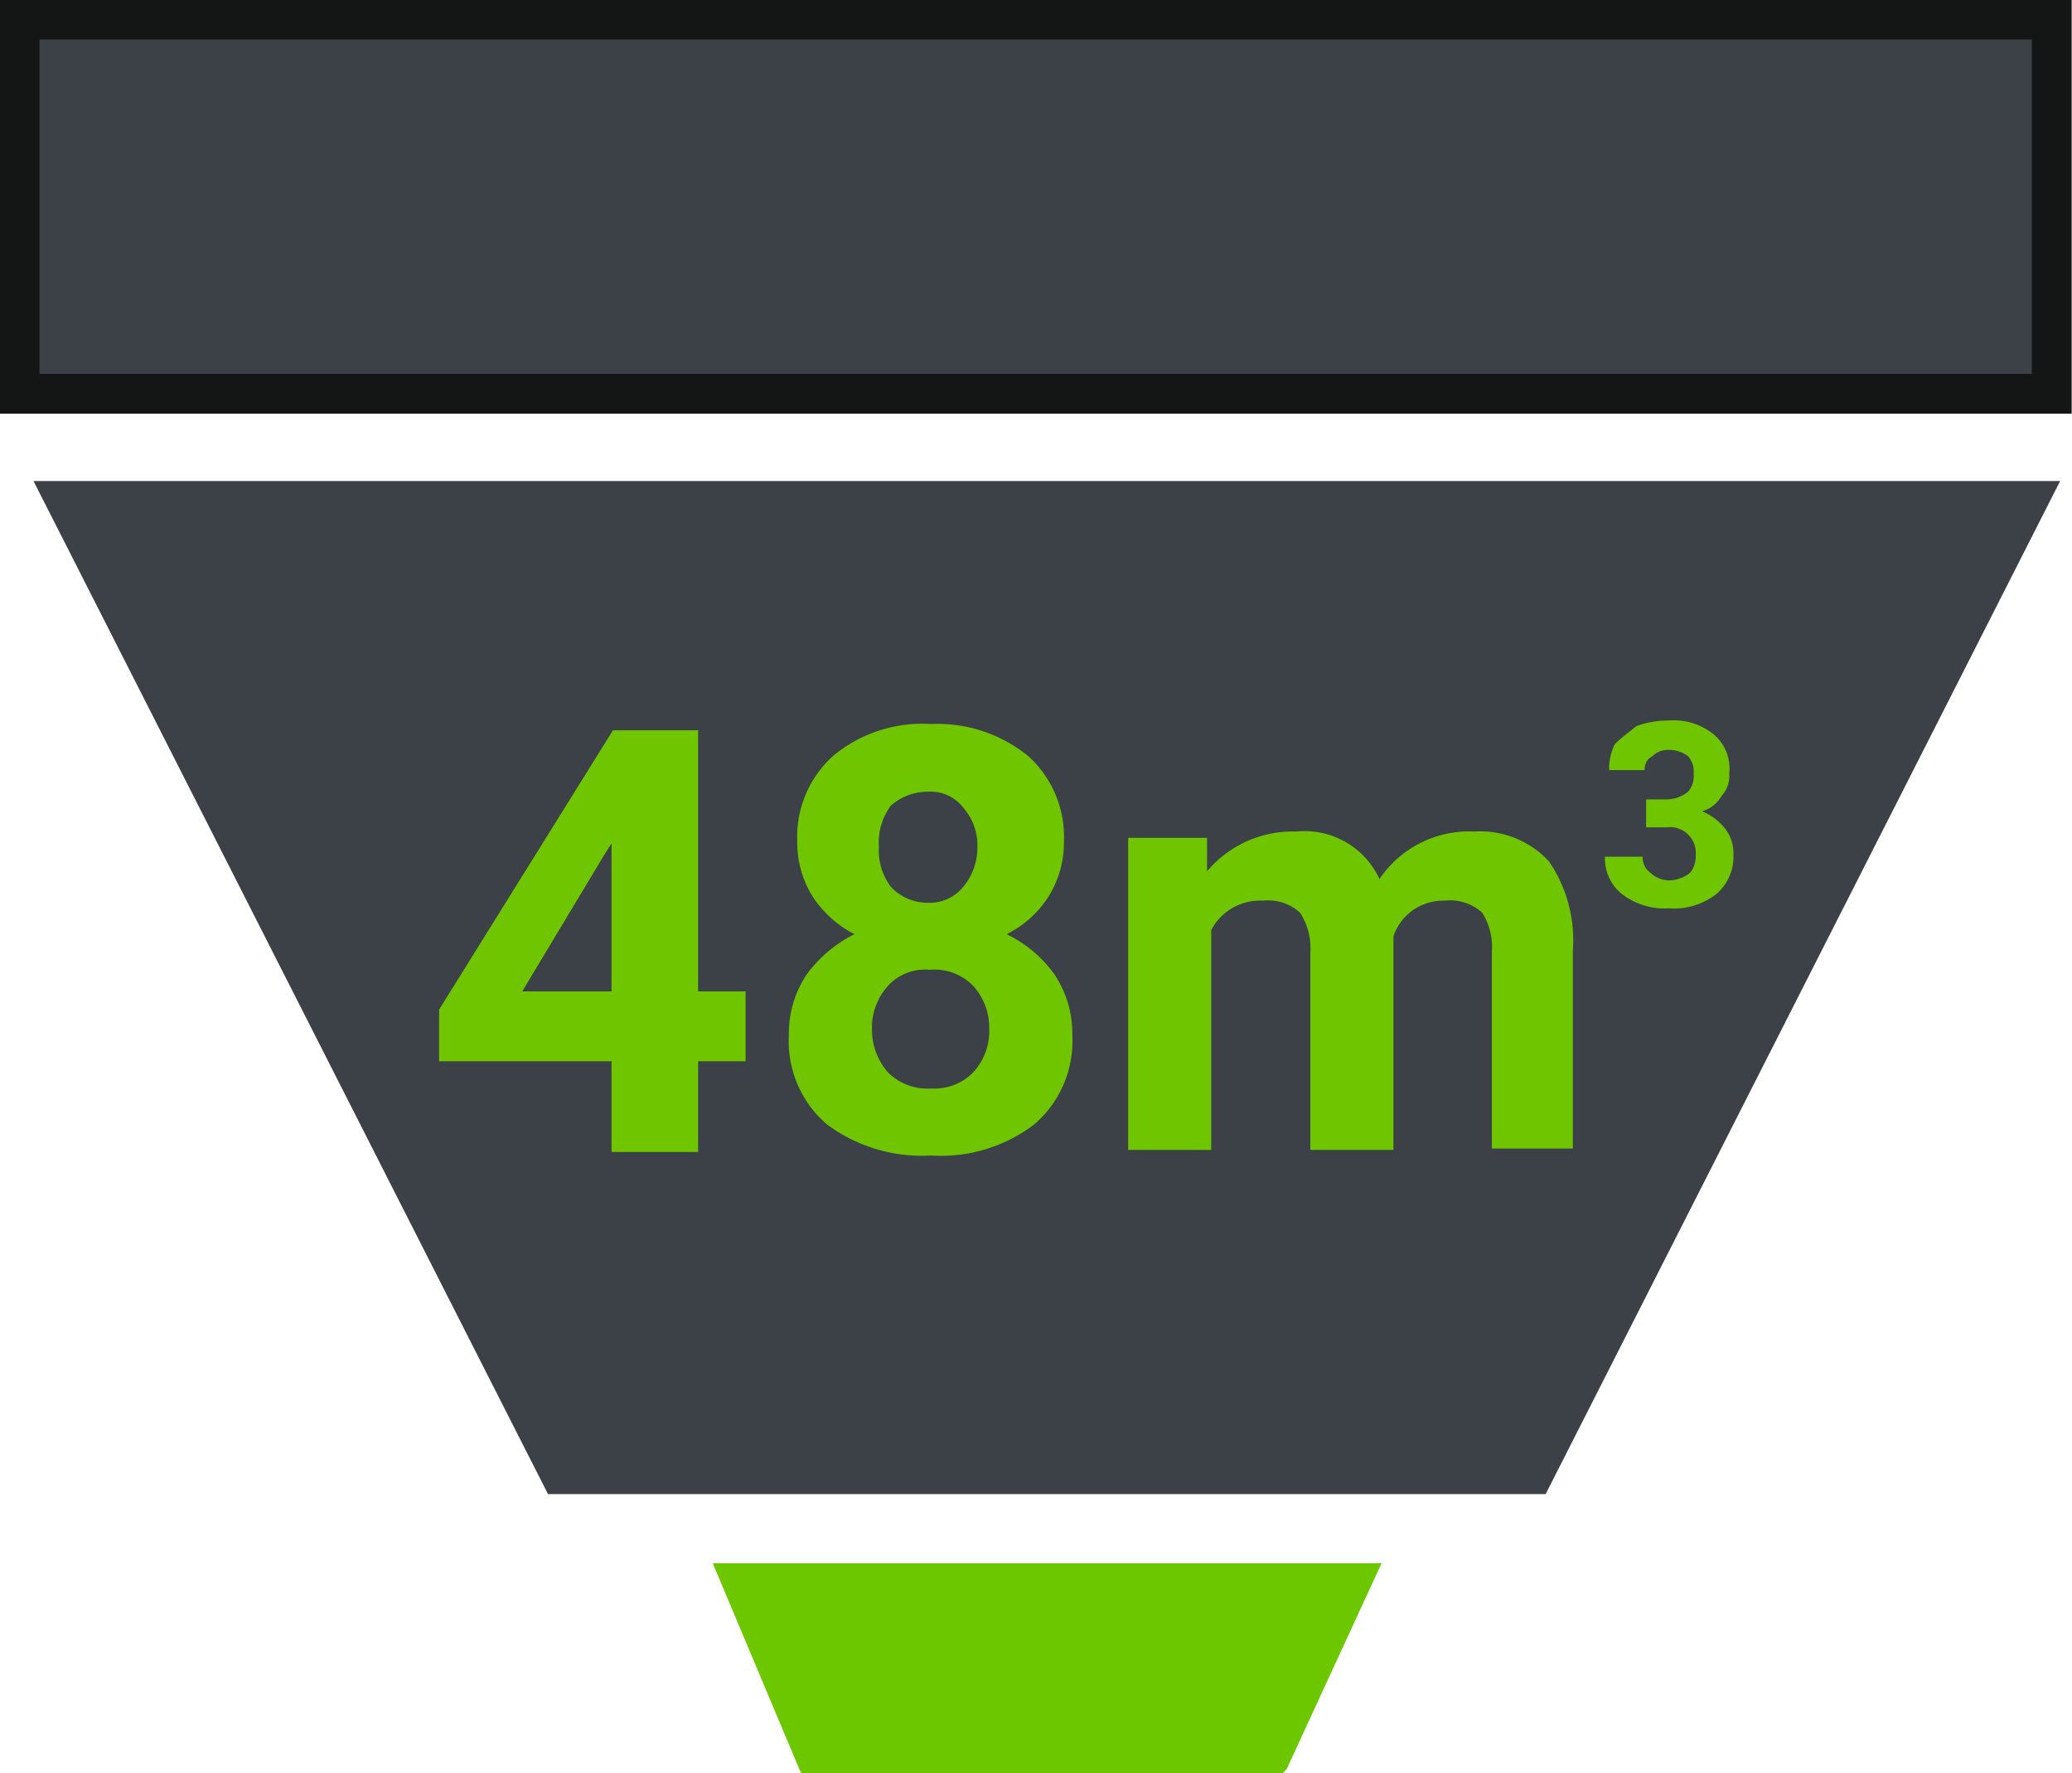
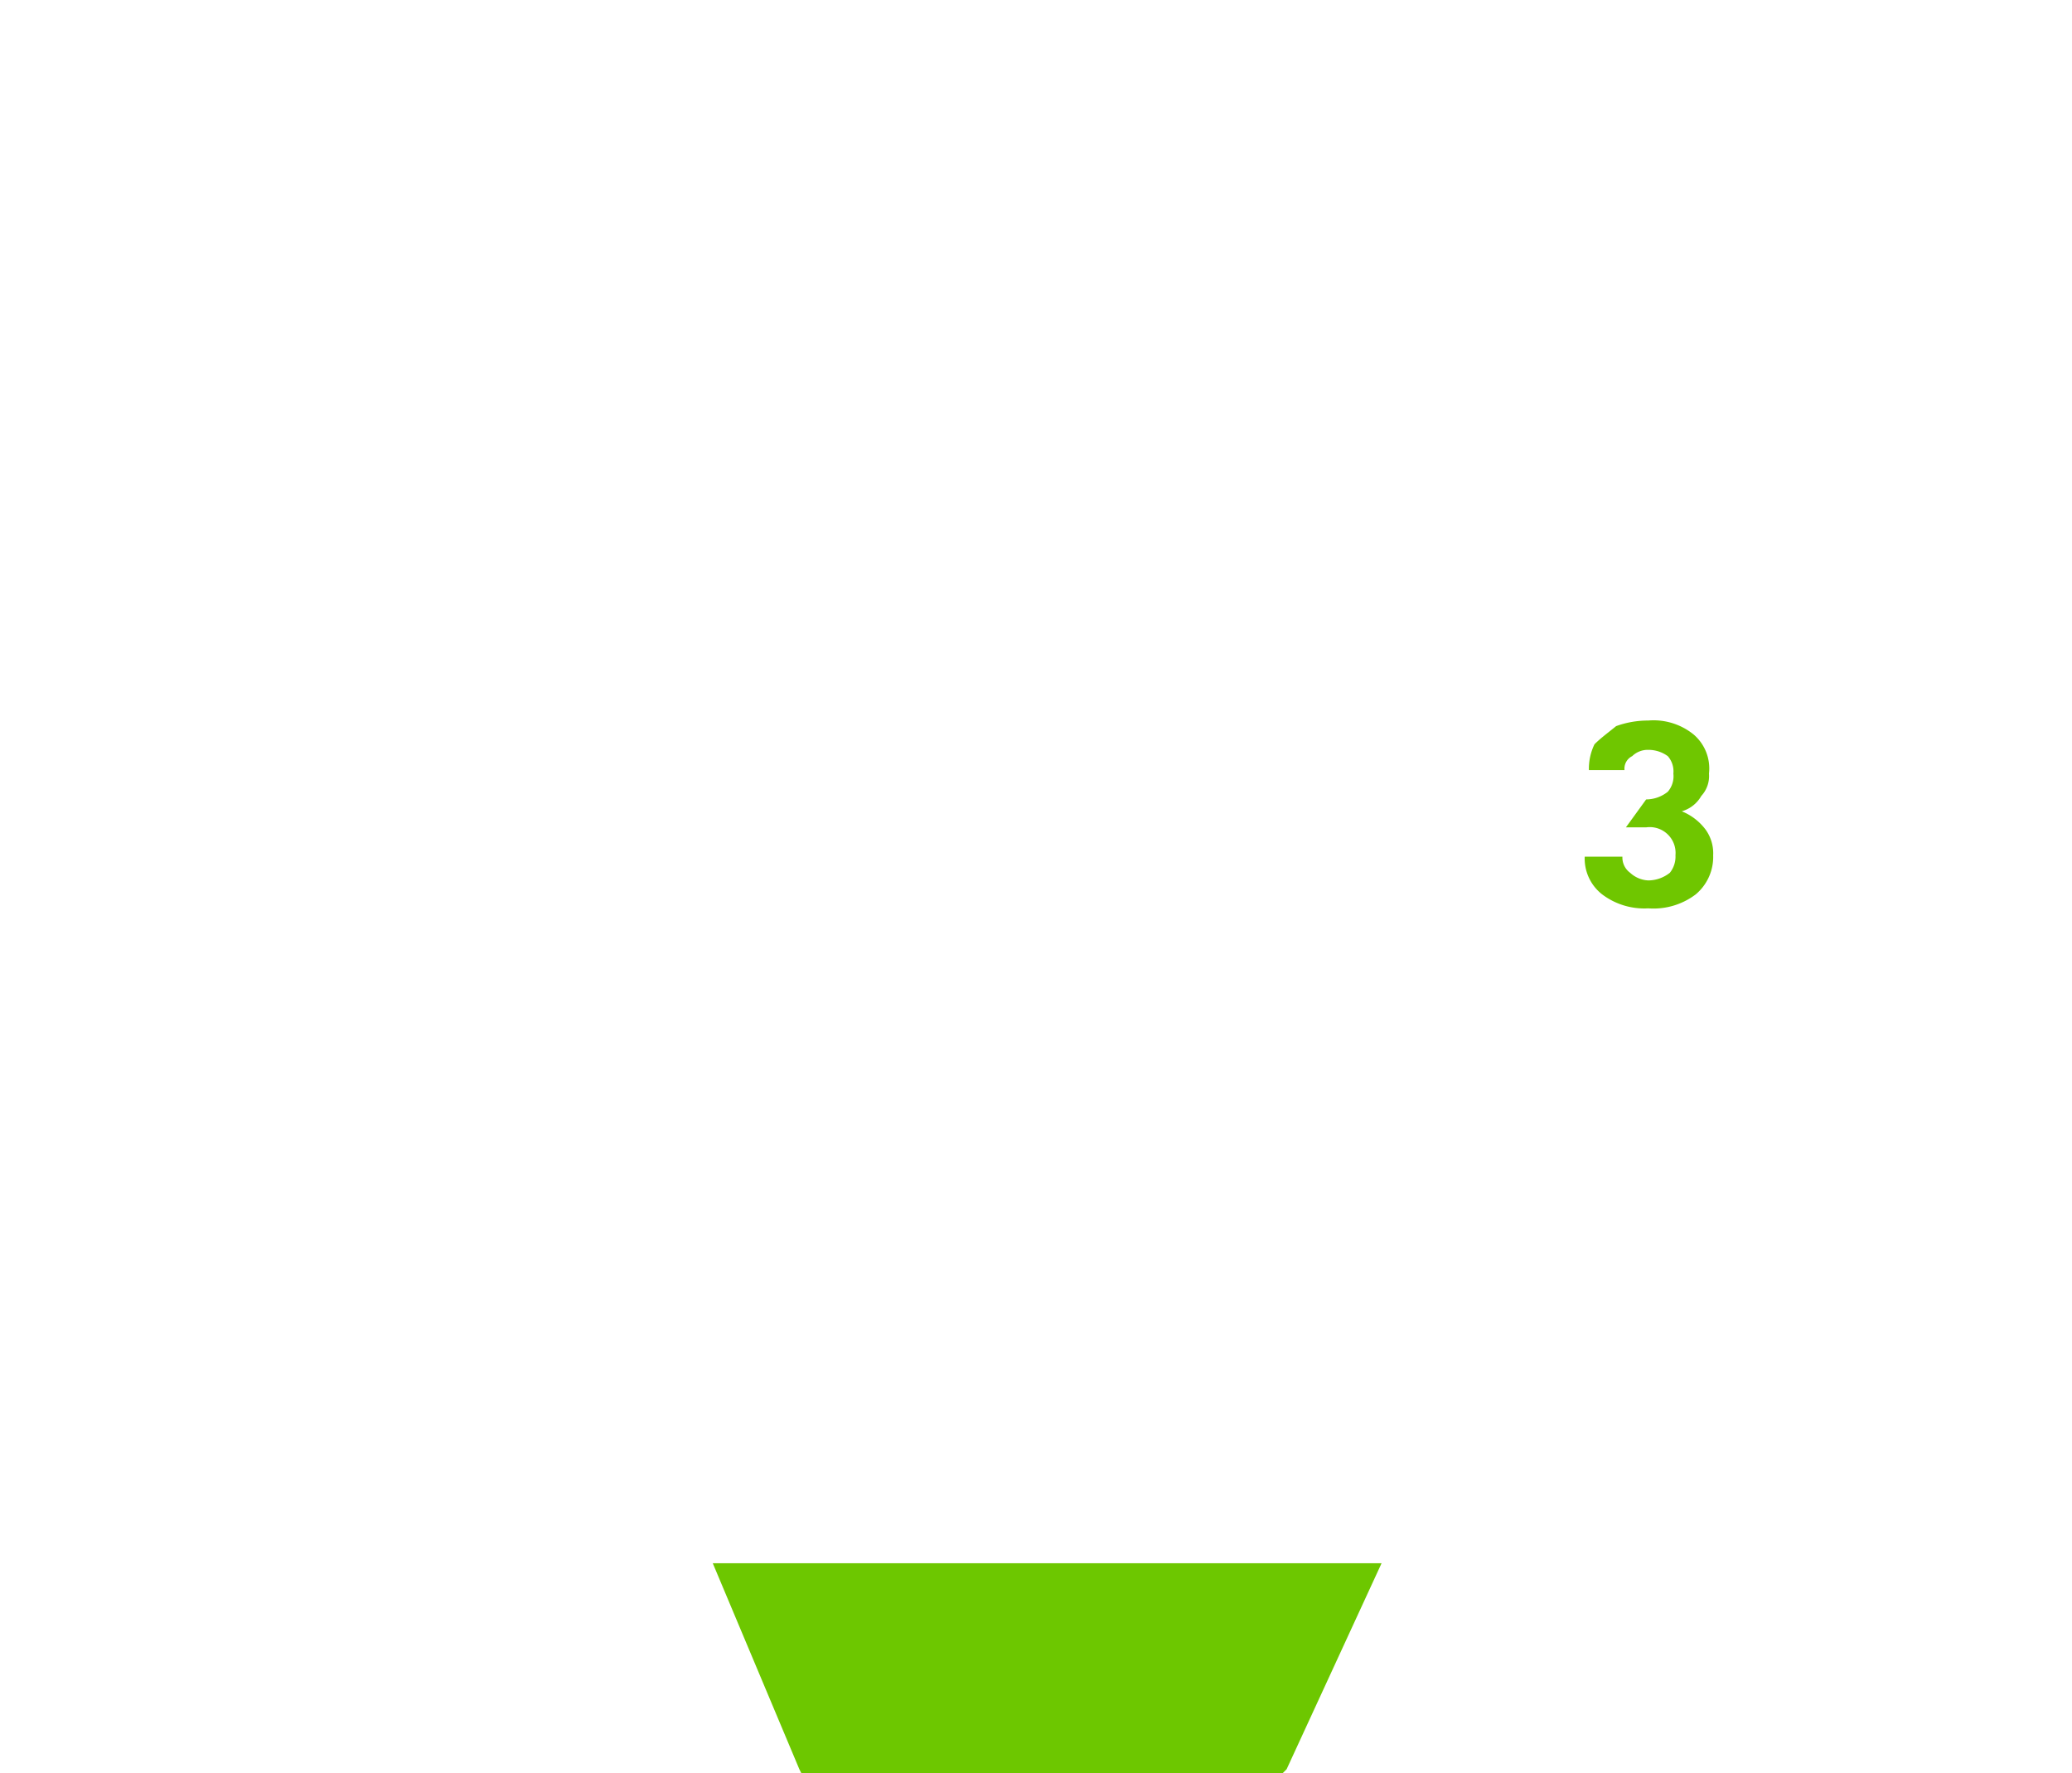
<svg xmlns="http://www.w3.org/2000/svg" viewBox="0 0 29.68 25.4">
  <defs>
    <style>.cls-1{fill:#6dc700;}.cls-1,.cls-3{fill-rule:evenodd;}.cls-2,.cls-3{fill:#3c4147;}.cls-2{stroke:#141515;stroke-miterlimit:10;stroke-width:0.57px;}.cls-4{fill:#6fc600;}</style>
  </defs>
  <title>bunker</title>
  <g id="Слой_2" data-name="Слой 2">
    <g id="Слой_1-2" data-name="Слой 1">
      <polygon class="cls-1" points="18.37 25.4 18.43 25.34 19.79 22.39 10.21 22.39 11.45 25.34 11.48 25.4 18.37 25.4" />
-       <rect class="cls-2" x="0.28" y="0.28" width="29.11" height="5.36" />
-       <polygon class="cls-3" points="22.14 21.4 29.51 6.89 0.48 6.89 7.85 21.4 22.14 21.4" />
-       <path class="cls-4" d="M10,14.2h.68v1H10v1.3H8.76v-1.3H6.29l0-.74,2.49-4H10Zm-2.52,0H8.76V12.08l-.09.14Zm7.76-2.15a1.46,1.46,0,0,1-.22.79,1.5,1.5,0,0,1-.6.54,1.82,1.82,0,0,1,.68.57,1.52,1.52,0,0,1,.26.88,1.57,1.57,0,0,1-.54,1.27,2.2,2.2,0,0,1-1.48.45,2.28,2.28,0,0,1-1.5-.45,1.57,1.57,0,0,1-.54-1.27,1.52,1.52,0,0,1,.26-.88,1.9,1.9,0,0,1,.68-.57,1.57,1.57,0,0,1-.6-.54,1.46,1.46,0,0,1-.22-.79,1.56,1.56,0,0,1,.51-1.22,2,2,0,0,1,1.41-.46,2.06,2.06,0,0,1,1.39.46,1.56,1.56,0,0,1,.51,1.22Zm-1.07,2.69a.89.89,0,0,0-.23-.62.77.77,0,0,0-.62-.23.72.72,0,0,0-.6.23.89.89,0,0,0-.23.62.93.93,0,0,0,.23.62.8.8,0,0,0,.62.23.78.78,0,0,0,.6-.23.87.87,0,0,0,.23-.62ZM14,12.13a.81.81,0,0,0-.2-.56.59.59,0,0,0-.51-.23.79.79,0,0,0-.53.2.88.88,0,0,0-.17.59.86.86,0,0,0,.17.57.72.72,0,0,0,.53.23.62.62,0,0,0,.51-.23.87.87,0,0,0,.2-.57ZM17.29,12l0,.48a1.6,1.6,0,0,1,1.28-.57,1.18,1.18,0,0,1,1.19.68,1.55,1.55,0,0,1,1.36-.68,1.34,1.34,0,0,1,1.07.43,2,2,0,0,1,.34,1.27v2.84H21.37V13.63a.92.92,0,0,0-.14-.56.69.69,0,0,0-.54-.17.75.75,0,0,0-.73.51v3.06H18.77V13.63a.91.91,0,0,0-.15-.56.68.68,0,0,0-.53-.17.79.79,0,0,0-.74.42v3.15H16.16V12Z" />
-       <path class="cls-4" d="M23.58,11.45h.29a.5.5,0,0,0,.31-.11.34.34,0,0,0,.08-.26.33.33,0,0,0-.08-.25.47.47,0,0,0-.28-.09.32.32,0,0,0-.23.09.2.2,0,0,0-.11.2h-.51a.8.8,0,0,1,.08-.37c.09-.09.2-.17.31-.26a1.34,1.34,0,0,1,.46-.08.91.91,0,0,1,.65.2.64.64,0,0,1,.22.56.42.42,0,0,1-.11.32.47.47,0,0,1-.28.22.8.8,0,0,1,.34.26.58.58,0,0,1,.11.37.7.7,0,0,1-.25.56,1,1,0,0,1-.68.2,1,1,0,0,1-.66-.2.65.65,0,0,1-.25-.54h.54a.27.27,0,0,0,.11.23.41.41,0,0,0,.26.11.5.5,0,0,0,.31-.11.37.37,0,0,0,.08-.25.37.37,0,0,0-.42-.4h-.29Z" />
+       <path class="cls-4" d="M23.58,11.45a.5.5,0,0,0,.31-.11.34.34,0,0,0,.08-.26.33.33,0,0,0-.08-.25.47.47,0,0,0-.28-.09.32.32,0,0,0-.23.09.2.2,0,0,0-.11.2h-.51a.8.8,0,0,1,.08-.37c.09-.09.2-.17.31-.26a1.34,1.34,0,0,1,.46-.08.91.91,0,0,1,.65.2.64.64,0,0,1,.22.56.42.42,0,0,1-.11.32.47.47,0,0,1-.28.22.8.8,0,0,1,.34.26.58.58,0,0,1,.11.37.7.7,0,0,1-.25.56,1,1,0,0,1-.68.2,1,1,0,0,1-.66-.2.65.65,0,0,1-.25-.54h.54a.27.27,0,0,0,.11.23.41.41,0,0,0,.26.11.5.5,0,0,0,.31-.11.37.37,0,0,0,.08-.25.37.37,0,0,0-.42-.4h-.29Z" />
    </g>
  </g>
</svg>